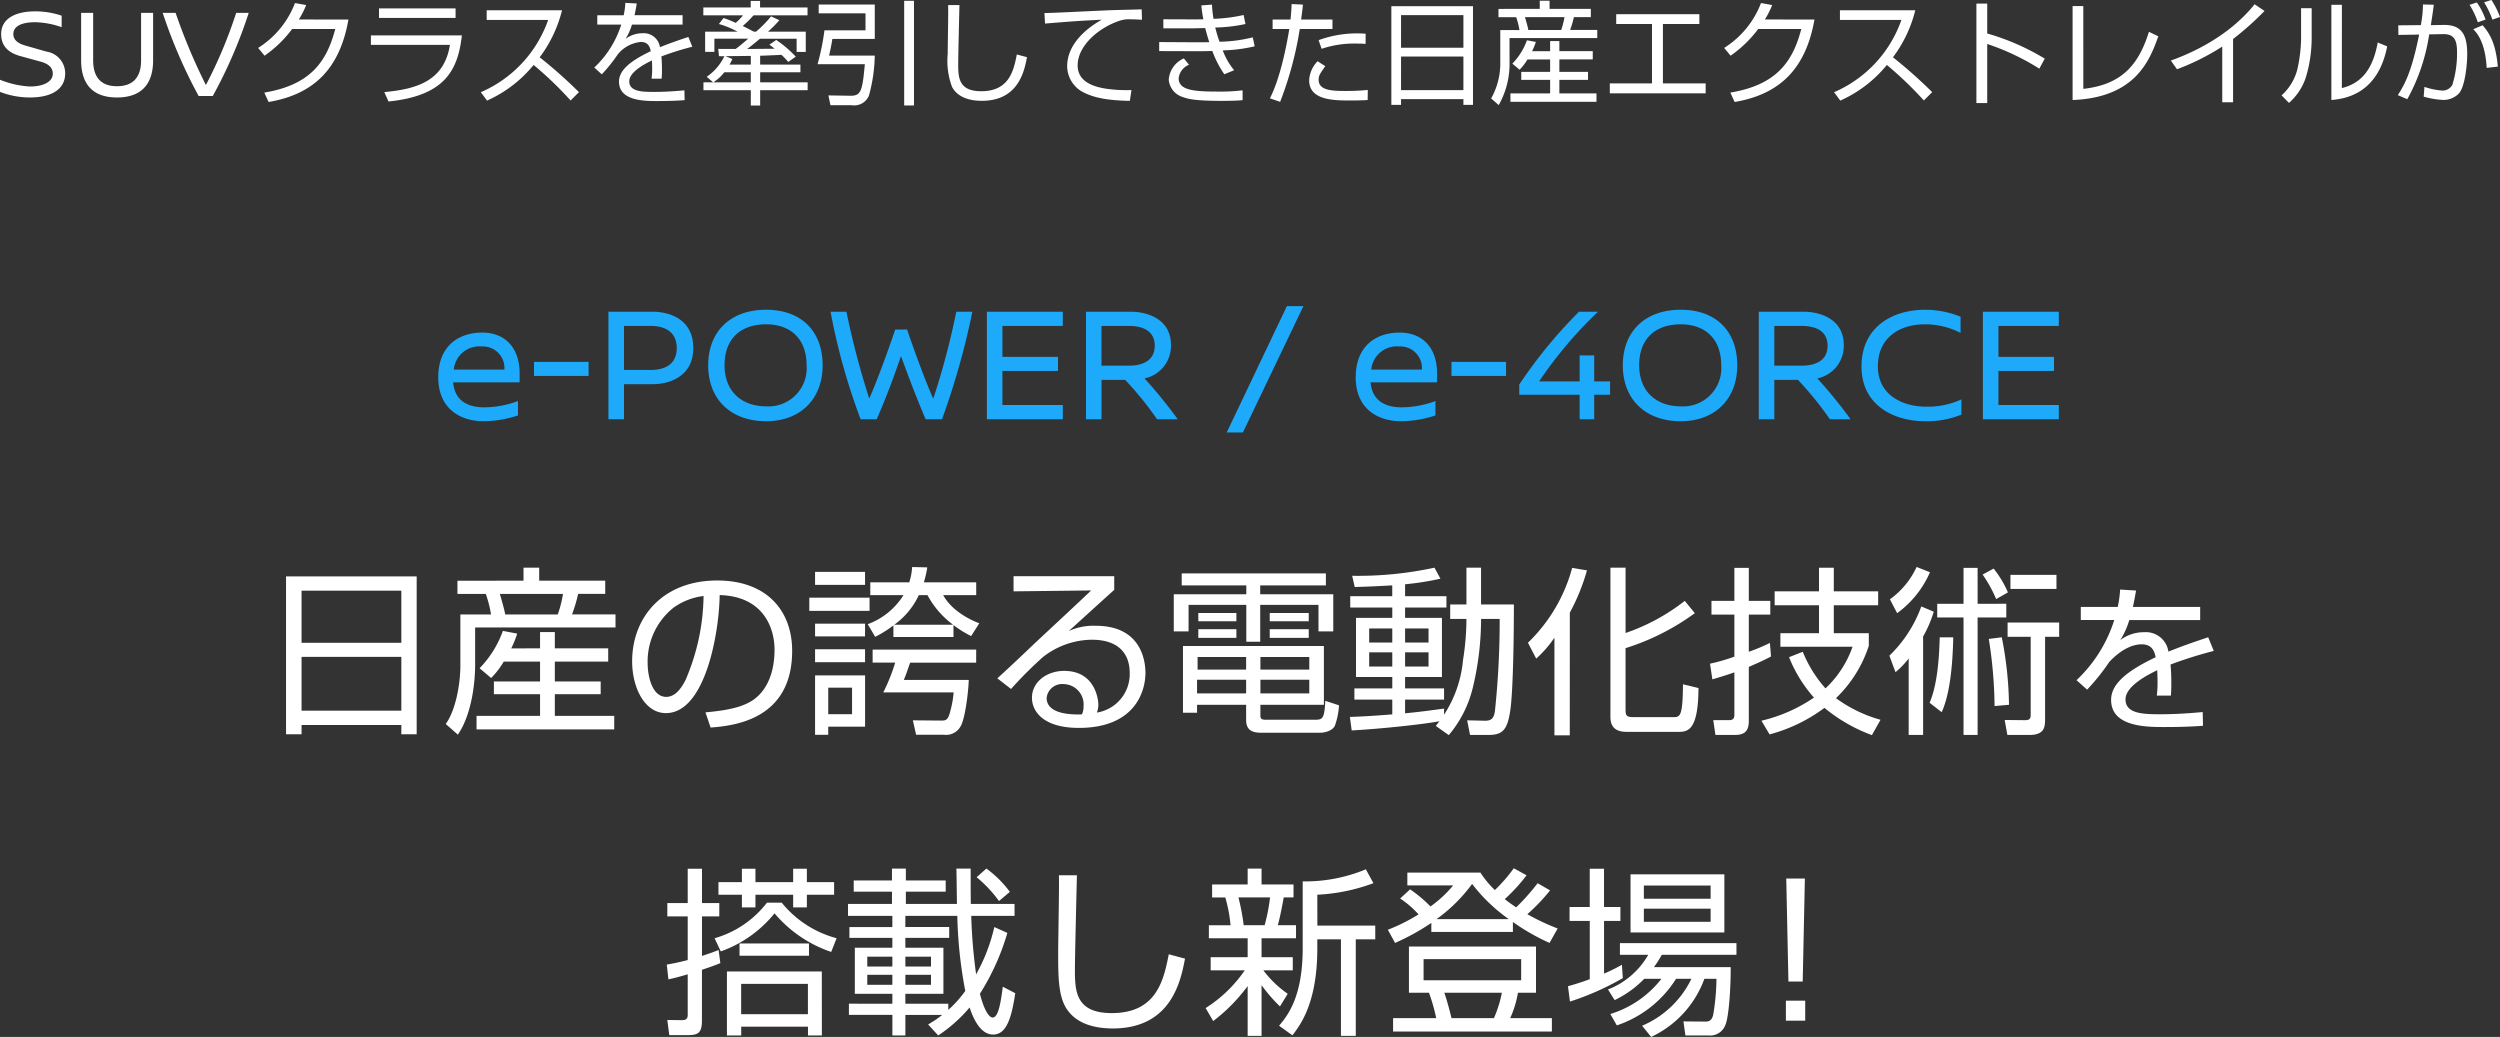
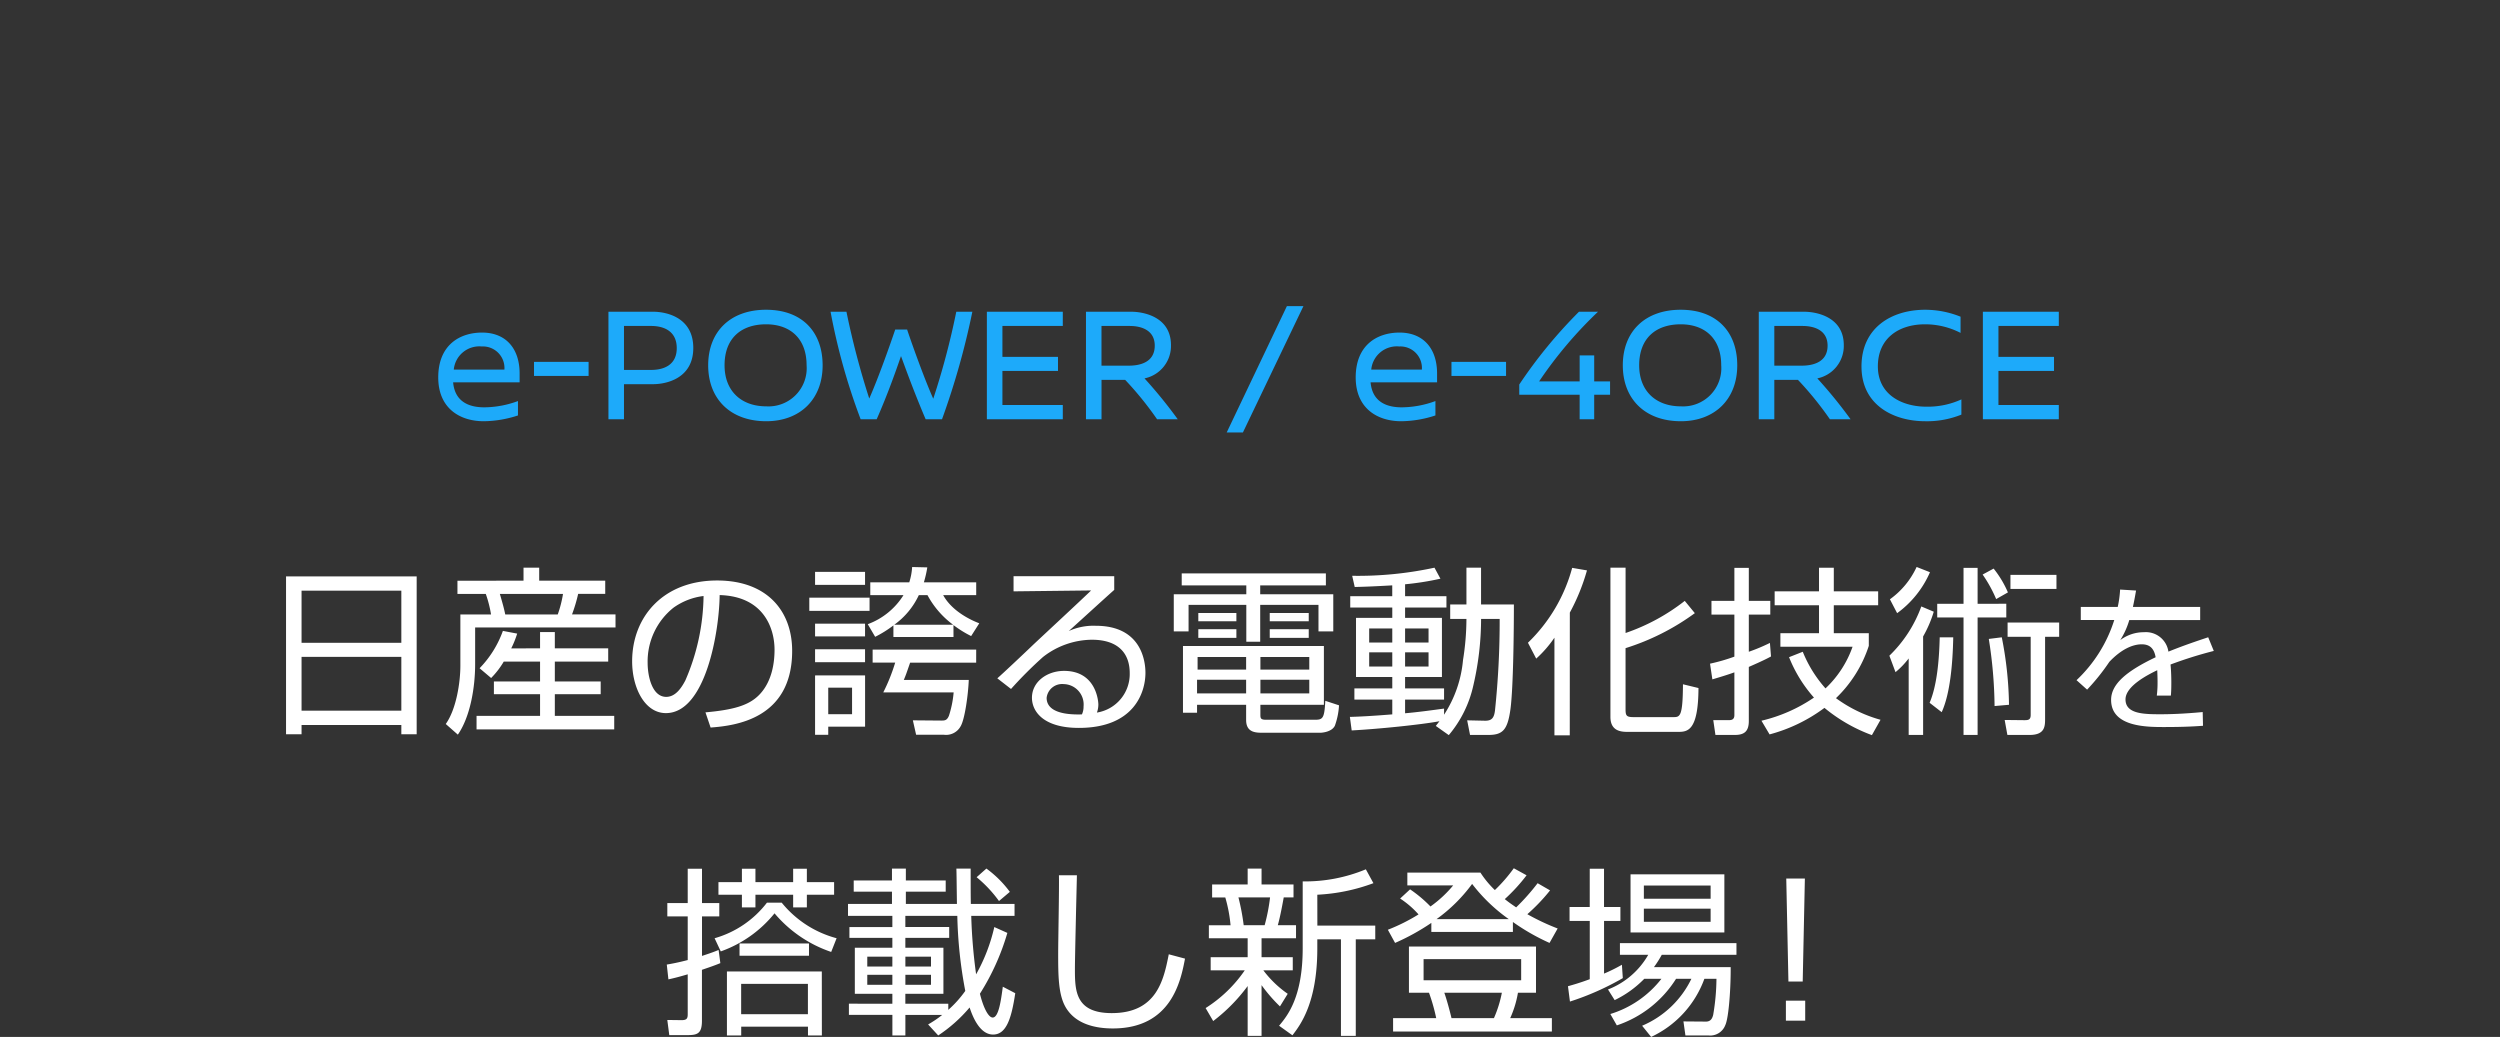
<svg xmlns="http://www.w3.org/2000/svg" width="332.532" height="137.925" viewBox="0 0 332.532 137.925">
  <rect x="0" y="0" width="332.532" height="137.925" fill="#333333" stroke="none" />
  <g transform="translate(-21.765 -5527.235)">
-     <path d="M5.44-11.254c-2.465,0-4.522.867-4.522,3.026,0,1.768,1.207,2.567,2.618,2.941l2.6.714c.952.255,1.649.714,1.649,1.615,0,1.037-1.19,1.7-3.043,1.7a12.35,12.35,0,0,1-3.978-.9V-.544A11.031,11.031,0,0,0,4.743.2C7.718.2,9.435-.952,9.435-3.009A2.919,2.919,0,0,0,6.953-5.9l-2.8-.8c-.918-.255-1.615-.714-1.615-1.53,0-1.224,1.462-1.581,2.907-1.581a11.229,11.229,0,0,1,3.519.663v-1.53A10.889,10.889,0,0,0,5.44-11.254Zm15.691.2h-1.6v6.324c0,2.261-1.088,3.434-3.213,3.434-2.091,0-3.162-1.173-3.162-3.434V-11.05h-1.6v6.307C11.56-2.108,12.631.2,16.32.2c3.723,0,4.811-2.312,4.811-4.947Zm11.05,0a61.592,61.592,0,0,1-4.029,9.6,77.484,77.484,0,0,1-4.029-9.6H22.406A67.648,67.648,0,0,0,27.183,0H29.07a63.572,63.572,0,0,0,4.777-11.05Zm8.331.88a10.817,10.817,0,0,0,.975-1.92L40-12.36A12.161,12.161,0,0,1,35.1-6.39l.855,1.035A15.968,15.968,0,0,0,39.627-8.91h5.73C44.2-4.455,41.967-1.455,35.922-.45L36.492.8c6.315-1.065,9.525-4.74,10.62-10.965Zm10.665-1.47v1.26H61.362v-1.26ZM50.1-8.055V-6.8H60.612c-.75,4.77-4.35,5.88-8.73,6.285L52.437.735c7.53-.765,9.24-4.185,9.765-8.79ZM65.547.615a16.84,16.84,0,0,0,6.195-4.74A47.932,47.932,0,0,1,76.662.6l1.11-1.11a63.657,63.657,0,0,0-5.22-4.635,17.313,17.313,0,0,0,2.97-6.255H65.5v1.29h8.175A16.353,16.353,0,0,1,64.722-.5Zm18.4-13a10.08,10.08,0,0,1-.225,1.65h-3.51v1.245H83.4A13.382,13.382,0,0,1,79.812-3.78l1,.9a20.316,20.316,0,0,0,2.115-2.64,4.488,4.488,0,0,1,3.075-1.665c.81,0,1.185.45,1.32,1.23C84.522-4.62,83.1-3.39,83.1-1.905c0,2.58,3.39,2.58,5.07,2.58,1.965,0,3.06-.075,3.66-.12L91.8-.75c-1.845.18-3.27.21-3.93.21-1.59,0-3.405,0-3.405-1.41,0-1.3,2.25-2.4,3.015-2.775.015.315.03.765.03,1.1a9.951,9.951,0,0,1-.075,1.32h1.335c.03-.3.045-.66.045-1.23,0-.45-.015-1.11-.075-1.725a39.113,39.113,0,0,1,4.11-1.29l-.525-1.3c-.99.33-2.34.78-3.78,1.365A2.163,2.163,0,0,0,86.217-8.34a3.693,3.693,0,0,0-2.25.75,7.519,7.519,0,0,0,.855-1.905h6.735V-10.74h-6.39c.165-.765.225-1.155.3-1.56Zm17.925,7.035c.81-.03,2.055-.075,2.835-.12a7.972,7.972,0,0,1,.9.945l1.005-.705a15.259,15.259,0,0,0-2.6-2.22l-.915.63a6.7,6.7,0,0,1,.705.54c-.42,0-3.48.03-3.66.03.255-.18.765-.57,1.71-1.365h4.875v1.755h1.215V-8.55h-5.025a15.767,15.767,0,0,0,1.515-1.53l-1.11-.51a14.792,14.792,0,0,1-2,2.04h-.285c-.6-.315-1.02-.54-1.485-.75a14.115,14.115,0,0,0,1.44-1.425h7.185v-1.05h-6.315v-.87h-1.245v.87h-6.3v1.05h5.28a6.987,6.987,0,0,1-.975,1,13.928,13.928,0,0,0-1.62-.645l-.615.8a11.971,11.971,0,0,1,2.49,1.02H94.557v2.685h1.23V-7.62h4.5c-.945.825-1.44,1.2-1.665,1.365H96.9c-.15,0-.27,0-.6-.015l.1.975a5.676,5.676,0,0,0,.72,0A6.933,6.933,0,0,1,94.767-2.55l.855.735h-1.29v1.05h6.3v2.04h1.245V-.765h6.315v-1.05h-6.315V-3.15h5.355V-4.17h-5.355ZM100.632-4.17H97.8a5.761,5.761,0,0,0,.375-.75l-.915-.375c.54,0,2.895-.03,3.375-.03Zm0,1.02v1.335h-4.98A5.891,5.891,0,0,0,97.107-3.15Zm9.03-9.015v1.17h6.225V-8.73h-5.46a31.309,31.309,0,0,1-.915,4.5H115.8c-.33,3.615-.51,4.23-1.965,4.2l-2.88-.045.27,1.305h2.835a2.122,2.122,0,0,0,2.28-1.26,21.281,21.281,0,0,0,.78-5.34h-6.075c.24-1.08.315-1.455.435-2.22h5.64v-4.575Zm11.37-.495V1.26h1.305V-12.66Zm5.85.57c.03.93-.06,5.475-.06,6.51a9.836,9.836,0,0,0,.585,4.395c.825,1.5,2.565,1.83,3.96,1.83,4.89,0,5.655-4.005,6-5.805l-1.35-.36c-.42,2.115-.99,4.89-4.74,4.89-3,0-3.06-1.83-3.06-3.615,0-1.245.165-7.725.165-7.845Zm25.74.57c-.3.015-2.94.075-3.36.09-1.515.03-8.325.4-9.57.4l.075,1.4c3.165-.255,4.59-.375,7.545-.51-2.385,1.335-4.6,3.465-4.6,6.2a3.941,3.941,0,0,0,1.98,3.36c1.44.78,3.195,1.17,6.36,1.23l.21-1.44a18.669,18.669,0,0,1-3.075-.135c-2.565-.33-4.08-1.275-4.08-3.15,0-2.58,2.76-5.01,5.61-5.94a3.776,3.776,0,0,1,1.4-.18c.6,0,1.065.03,1.545.06Zm7.935-.525c.06.525.1.99.27,1.845-.705.015-.945.015-1.32.015l-4-.015V-9h4.065c.21,0,1.26-.03,1.5-.03.3,1.155.525,1.83.54,1.875-.765.015-.795.015-1.875.015l-4.785-.03v1.2l4.74.015c.735,0,1.6,0,2.325-.03a13.616,13.616,0,0,0,1.6,3.1l1.305-.54a8.934,8.934,0,0,1-1.515-2.64,20.392,20.392,0,0,0,4.245-.54L167.4-7.8a19.152,19.152,0,0,1-4.425.585c-.27-.75-.48-1.53-.57-1.89a20.832,20.832,0,0,0,4.02-.465l-.24-1.2a21.526,21.526,0,0,1-4.005.51,15.751,15.751,0,0,1-.21-1.89Zm-2.325,7.05a3.336,3.336,0,0,0-2.01,2.85A2.657,2.657,0,0,0,158.112.15c.63.225,1.485.5,5.13.5,1.455,0,2.07-.03,2.805-.09V-.75a25.168,25.168,0,0,1-3.345.165c-3.21,0-5.16-.195-5.16-1.77a2.2,2.2,0,0,1,1.38-1.8Zm14.34-7.23c-.03.54-.06,1.245-.15,2.055h-2.385v1.26h2.22c-.315,1.95-1.155,6.465-2.58,9.225l1.365.465a47.044,47.044,0,0,0,2.61-9.69H178v-1.26h-4.17c.135-.96.195-1.455.24-1.98Zm9.84,3.945a14.928,14.928,0,0,0-6.255.855l.4,1.155a13.4,13.4,0,0,1,4.575-.7c.57,0,.93.015,1.275.045Zm-6.39,3.66A3.888,3.888,0,0,0,174.9-2.085C174.9.6,178.227.6,180.417.6c1.23,0,1.7-.03,2.265-.06L182.7-.8a30.324,30.324,0,0,1-3.06.135c-2.055,0-3.48-.18-3.48-1.515,0-.525.195-.8.885-1.785Zm9.81-7.32V1.185h1.29V.42h8.295v.765h1.275V-11.94Zm1.29,1.185h8.295V-6.42h-8.295Zm0,5.505h8.295V-.78h-8.295Zm17.43-.705a8.086,8.086,0,0,0,.5-1.23l-1.185-.225A8.616,8.616,0,0,1,201.927-4.3l.96.81a6.987,6.987,0,0,0,1.05-1.365h3.015v1.65h-3.84v1.065h3.84v1.8h-5.28V.78h11.445V-.345h-4.935v-1.8h3.81V-3.21h-3.81V-4.86h4.44v-1.1h-4.44V-7.3h-1.23v1.35Zm-4.47-5.625v1.1h2.355a9.919,9.919,0,0,1,.435,1.71h-2.55v4.26A9.534,9.534,0,0,1,199.107.33l1.005.885a11.149,11.149,0,0,0,1.44-5.85V-7.7h11.67v-1.08h-3.615a13.061,13.061,0,0,0,.51-1.71h2.25v-1.1h-5.49v-1.08h-1.305v1.08Zm3.975,2.805c-.1-.495-.18-.78-.45-1.71h5.25a9.528,9.528,0,0,1-.435,1.71Zm11.685-2.1V-9.57H220.5v7.9h-5.61v1.32h12.75v-1.32h-5.685v-7.9H226.8v-1.305Zm19.77.7a10.817,10.817,0,0,0,.975-1.92L235-12.36a12.161,12.161,0,0,1-4.9,5.97l.855,1.035a15.968,15.968,0,0,0,3.675-3.555h5.73c-1.155,4.455-3.39,7.455-9.435,8.46L231.492.8c6.315-1.065,9.525-4.74,10.62-10.965ZM245.547.615a16.84,16.84,0,0,0,6.195-4.74A47.931,47.931,0,0,1,256.662.6l1.11-1.11a63.661,63.661,0,0,0-5.22-4.635,17.313,17.313,0,0,0,2.97-6.255H245.5v1.29h8.175A16.353,16.353,0,0,1,244.722-.5Zm18.105-12.9V.945h1.44v-7.86a31.494,31.494,0,0,1,6.93,3.285l.72-1.335a31.224,31.224,0,0,0-7.65-3.345v-3.975Zm14.22.33h-1.425V.54c8.25-.33,10.215-5.115,11.4-8.475l-1.245-.6c-1.365,4.365-3.585,7.02-8.73,7.59Zm19.92,4.38a39.718,39.718,0,0,0,4.185-3.735l-1.32-.885c-3.645,4.545-8.985,6.72-11.145,7.485l.825,1.155a31.34,31.34,0,0,0,6.015-3.015V.84h1.44Zm10.455-4.1h-1.41v4.23a20.159,20.159,0,0,1-.48,3.84,6.915,6.915,0,0,1-2.115,3.525l.99,1.005a7.812,7.812,0,0,0,2.22-3.33,18.227,18.227,0,0,0,.795-5.235Zm4.02-.45h-1.4V.54c1.68-.165,6.165-.675,7.425-7.14l-1.26-.51c-.615,3.36-2.01,5.385-4.77,6.06Zm10.785-.045a15.535,15.535,0,0,1-.285,2.745l-3,.03.015,1.275,2.76-.045c-1.02,5.055-1.935,6.63-2.835,8.055l1.26.54a25.523,25.523,0,0,0,2.91-8.625l1.86-.03c1.545-.03,1.845.9,1.845,2.43a14.266,14.266,0,0,1-.615,4.3,1.477,1.477,0,0,1-1.47.765,9.058,9.058,0,0,1-2.25-.48l-.1,1.3a10.986,10.986,0,0,0,2.55.435,2.845,2.845,0,0,0,2.085-.81c.87-.87,1.155-3.915,1.155-5.31,0-2.655-.825-3.87-3.105-3.855L324.1-9.42c.21-1.35.315-2.07.39-2.715Zm9.96,8.265c-.285-3.03-1.02-4.335-2.025-5.5l-1.245.525c.435.45,1.59,1.65,1.785,5.145Zm-1.635-6.255a9.593,9.593,0,0,0-1.155-2.28l-.975.315a10.859,10.859,0,0,1,1.1,2.325Zm1.92-.345a11.049,11.049,0,0,0-1.14-2.265l-.975.315a11.96,11.96,0,0,1,1.11,2.3Z" transform="translate(21 5540)" fill="#fff" />
    <path d="M-127.188-19.1v21h2.064V.672h13.272V1.9h2.04v-21Zm2.064,1.9h13.272v6.936h-13.272Zm0,8.808h13.272v7.152h-13.272Zm27.888-1.128a12.938,12.938,0,0,0,.792-1.968l-1.9-.36a13.785,13.785,0,0,1-3.1,4.968l1.536,1.3a11.18,11.18,0,0,0,1.68-2.184H-93.4v2.64H-99.54v1.7H-93.4v2.88h-8.448v1.8h18.312v-1.8h-7.9v-2.88h6.1v-1.7h-6.1v-2.64h7.1V-9.528h-7.1v-2.16H-93.4v2.16Zm-7.152-9v1.752h3.768a15.868,15.868,0,0,1,.7,2.736H-104v6.816c0,2.184-.528,5.76-1.944,7.752l1.608,1.416c1.68-2.424,2.3-6.36,2.3-9.36v-4.9h18.672V-14.04h-5.784a20.9,20.9,0,0,0,.816-2.736h3.6v-1.752h-8.784v-1.728H-95.6v1.728Zm6.36,4.488c-.168-.792-.288-1.248-.72-2.736h8.4a15.245,15.245,0,0,1-.7,2.736ZM-70.716,1.008c3.168-.24,10.848-1.08,10.848-10.2,0-5.28-3.312-9.36-9.984-9.36-7.128,0-11.3,4.8-11.3,10.752,0,3.528,1.68,6.888,4.488,6.888,5.3,0,7.1-10.872,7.152-15.7,5.9.168,7.3,4.464,7.3,7.272,0,1.464-.24,4.2-2.088,6.048-1.344,1.344-3.336,1.944-7.1,2.28Zm-.936-17.5A28.96,28.96,0,0,1-74.076-5.256c-.48.912-1.272,2.184-2.544,2.184-1.872,0-2.472-2.736-2.472-4.536a9.151,9.151,0,0,1,3.432-7.32A8.649,8.649,0,0,1-71.652-16.488ZM-51.9-.768h-3.168V-4.3H-51.9ZM-56.82-19.7v1.728h6.648V-19.7Zm18.408,7.08A14.517,14.517,0,0,0-36.06-11.16l1.08-1.7c-.576-.216-3.5-1.368-4.8-3.744h4.392v-1.7h-6.96a15.414,15.414,0,0,0,.456-1.992l-2.016-.048a8.341,8.341,0,0,1-.384,2.04h-5.184v1.7h4.416a9.443,9.443,0,0,1-4.752,3.864l.984,1.68A14.862,14.862,0,0,0-46.4-12.576v1.536h7.992Zm-7.872-.048a10.1,10.1,0,0,0,3.264-3.936h1.152a11.856,11.856,0,0,0,3.408,3.936Zm-10.536-.144v1.7h6.648v-1.7Zm0,3.408V-7.68h6.648V-9.408Zm0,3.48v7.9h1.752V.888h4.9V-5.928Zm-.768-10.344v1.752h8.016v-1.752Zm22.2,6.912H-49.164v1.728h3a24.338,24.338,0,0,1-1.584,3.96h9.36a13.81,13.81,0,0,1-.624,3.1c-.264.648-.576.648-1.056.648L-43.812.048l.432,1.92h3.72a2.2,2.2,0,0,0,2.184-1.1c.576-.912,1.032-4.32,1.1-6.192h-8.64c.288-.7.288-.7.84-2.3h8.784Zm4.968-9.768v2.016l10.32-.12c-1.08,1.056-6.432,6.024-7.632,7.152-1.1,1.056-4.176,3.96-4.848,4.536l1.824,1.416a54.2,54.2,0,0,1,4.248-4.248,10.7,10.7,0,0,1,6.5-2.3c3.528,0,5.04,1.824,5.04,4.44A5.186,5.186,0,0,1-19.332-.984a3.089,3.089,0,0,0,.192-1.08c0-.384-.264-4.464-4.56-4.464-2.256,0-4.272,1.44-4.272,3.576,0,1.752,1.44,4.008,6.24,4.008,7.392,0,8.856-4.776,8.856-7.32,0-1.392-.432-6.264-6.6-6.264a7.948,7.948,0,0,0-3.6.7c.912-.816,5.064-4.608,6.048-5.472v-1.824Zm9.1,18.384c-1.08.024-4.7.1-4.7-2.208a2.074,2.074,0,0,1,2.256-1.824A2.713,2.713,0,0,1-21.108-1.8,2.45,2.45,0,0,1-21.324-.744ZM10.86-9.84H-7.884V-.96h1.872V-2.016H.516V0c0,1.632,1.2,1.7,2.16,1.7h7.7c.24,0,1.536-.1,1.944-.936a9.531,9.531,0,0,0,.552-2.712l-1.824-.6c-.12,2.3-.312,2.52-1.368,2.52H3.18c-.768,0-.768-.216-.768-.744V-2.016H10.86ZM8.916-6.7h-6.5v-1.68h6.5Zm0,3.168h-6.5V-5.352h6.5ZM.516-6.7H-5.94v-1.68H.516Zm0,3.168H-6.012V-5.352H.516Zm10.608-15.96H-8.052V-17.9H.54v1.176H-9.108v4.944H-7.14v-3.528H.54v4.9H2.388v-4.9H10.14v3.528h1.968v-4.944H2.388V-17.9h8.736ZM-5.844-14.232v1.1H-.78v-1.1Zm9.5,0v1.1H8.844v-1.1Zm0,2.16v1.152H8.844v-1.152Zm-9.5,0v1.152H-.78v-1.152ZM29.82-13.44a34.894,34.894,0,0,1-.456,5.472A15.875,15.875,0,0,1,26.844-.7v-.816c-1.584.216-3.5.48-5.184.624V-2.712h5.184V-4.2H21.66V-5.712h4.9v-7.872h-4.9v-1.368h5.5v-1.512h-5.5v-1.584a37.632,37.632,0,0,0,4.7-.744l-.792-1.464a48.189,48.189,0,0,1-10.944,1.08l.336,1.488c.936-.024,2.064-.048,4.992-.216v1.44H14.364v1.512h5.592v1.368H15.132v7.872h4.824V-4.2h-5.04v1.488h5.04V-.744c-2.976.24-4.656.312-5.64.336l.24,1.8C18.18,1.2,23.772.624,26.244.168c-.12.12-.336.432-.5.624l1.728,1.224a15.393,15.393,0,0,0,3.264-6.6,39.169,39.169,0,0,0,1.032-8.856h2.472a113.61,113.61,0,0,1-.624,12.192C33.492-.288,33.2.12,32.268.1L29.916.048,30.3,1.992h2.424c1.92,0,2.568-.648,2.952-3.432.384-2.856.456-10.608.456-13.92H31.764v-4.9H29.82v4.9H27.66v1.92ZM19.956-10.3H16.884v-1.872h3.072Zm0,3.192H16.884V-9h3.072ZM24.78-10.3H21.66v-1.872h3.12Zm0,3.192H21.66V-9h3.12ZM43.572-14.28a27.156,27.156,0,0,0,2.28-5.616l-1.968-.336A21.659,21.659,0,0,1,38-10.272l1.1,2.112a15.306,15.306,0,0,0,2.424-2.784V2.04h2.04ZM58.86-15.84a26.827,26.827,0,0,1-7.872,4.272v-8.688H48.972V-.408c0,1.872,1.368,1.992,2.3,1.992H57.9c1.272,0,2.76,0,2.784-5.832l-2.064-.5c-.024,4.368-.408,4.368-1.3,4.368h-5.28c-.936,0-1.056-.192-1.056-1.056V-9.552A31.565,31.565,0,0,0,60.2-14.208ZM70.14,1.92a21.464,21.464,0,0,0,7.3-3.528,21.608,21.608,0,0,0,6.312,3.624L84.9-.024A18.374,18.374,0,0,1,78.972-2.9a16.861,16.861,0,0,0,4.368-6.96v-1.68H78.684v-3.72h5.9v-1.848h-5.9v-3.144H76.716v3.144h-5.9v1.848h5.9v3.72H71.58v1.8h9.6A13.951,13.951,0,0,1,77.58-4.2a16.769,16.769,0,0,1-3.024-4.872l-1.824.72a18.231,18.231,0,0,0,3.312,5.376A20.807,20.807,0,0,1,69.06.1Zm.048-12.168A24.449,24.449,0,0,1,67.38-9.072v-4.944h2.856V-15.84H67.38v-4.392H65.46v4.392H62.412v1.824H65.46v5.592a24.8,24.8,0,0,1-3.24.936L62.532-5.4c.96-.288,2.016-.6,2.928-.936V-.648c0,.672-.48.672-.792.672H62.652l.288,1.968h2.568c1.2,0,1.872-.408,1.872-1.848v-7.2c1.752-.768,2.424-1.1,2.952-1.392ZM95.94-20.232v4.776h-3.5v1.824h3.5V1.992h1.872V-13.632h3.816v-1.824H97.812v-4.776ZM86.892-6.36a10.814,10.814,0,0,0,1.752-1.824V1.992h1.92v-13.1A15.821,15.821,0,0,0,91.98-14.4l-1.656-.7a17.319,17.319,0,0,1-4.248,6.552Zm14.952-10.608a13.742,13.742,0,0,0-1.9-3.168l-1.464.792a17.8,17.8,0,0,1,1.8,3.264ZM89.7-20.352a10.906,10.906,0,0,1-3.552,4.3l.96,1.848a13.244,13.244,0,0,0,4.368-5.448ZM108.3-19.3h-6.12v1.872h6.12Zm-9,8.52a59.474,59.474,0,0,1,.768,8.928l1.92-.168a48.967,48.967,0,0,0-.96-8.976Zm-6.528-.216c-.072,3.024-.36,6.408-1.344,8.712l1.608,1.248c1.128-2.472,1.464-6.456,1.536-9.96ZM108.66-12.96H101.8v1.9h3.072V-.672c0,.648-.312.7-.84.7L101.412,0l.36,1.992h2.952c2.064,0,2.064-1.176,2.064-2.184V-11.064h1.872Zm8.106-4.386a14.111,14.111,0,0,1-.315,2.31h-4.914v1.743h4.452a18.734,18.734,0,0,1-5.019,8l1.407,1.26a28.442,28.442,0,0,0,2.961-3.7c1.554-1.638,3.066-2.331,4.305-2.331,1.134,0,1.659.63,1.848,1.722-3.927,1.869-5.922,3.591-5.922,5.67,0,3.612,4.746,3.612,7.1,3.612,2.751,0,4.284-.105,5.124-.168l-.042-1.827c-2.583.252-4.578.294-5.5.294-2.226,0-4.767,0-4.767-1.974,0-1.827,3.15-3.36,4.221-3.885.021.441.042,1.071.042,1.533a13.932,13.932,0,0,1-.1,1.848h1.869c.042-.42.063-.924.063-1.722,0-.63-.021-1.554-.105-2.415a54.758,54.758,0,0,1,5.754-1.806L128.484-11c-1.386.462-3.276,1.092-5.292,1.911a3.028,3.028,0,0,0-3.255-2.583,5.17,5.17,0,0,0-3.15,1.05,10.527,10.527,0,0,0,1.2-2.667h9.429v-1.743h-8.946c.231-1.071.315-1.617.42-2.184ZM-66.552,19.792v1.776h-3.12v1.68h3.12v1.68h1.8v-1.68h5.016v1.68h1.824v-1.68h3.624v-1.68h-3.624V19.792h-1.824v1.776h-5.016V19.792Zm-3.1,10.8c-.576.24-1.032.408-2.208.792V26.128h2.3V24.352h-2.3v-4.56h-1.9v4.56h-2.712v1.776h2.712v5.808c-1.3.336-2.088.48-2.784.6l.216,1.968c.648-.144,1.176-.264,2.568-.672V39.16c0,.552-.144.768-.816.768l-1.9-.024.264,2.016h2.352c1.368,0,1.992-.168,1.992-1.92V33.232c1.344-.456,1.8-.624,2.448-.888Zm.288.192a16.1,16.1,0,0,0,7.152-5.064,16.974,16.974,0,0,0,7.536,5.136l.72-1.824a14.041,14.041,0,0,1-7.3-4.728h-1.968a13.372,13.372,0,0,1-6.96,4.728Zm13.44,2.664H-68.544v8.52h1.9V40.792h8.88v1.176h1.848Zm-1.848,5.688h-8.88V35.1h8.88Zm.144-7.776V29.728h-9.24V31.36Zm24.648-3.816A23.3,23.3,0,0,1-35.4,33.832a71.078,71.078,0,0,1-.648-7.776h5.76V24.472H-36.1c-.024-1.3-.024-1.944-.024-4.7h-1.9c.024.672.024,1.056.072,4.7h-6.792V22.84h5.3V21.352h-5.3V19.768h-1.848v1.584h-5.088V22.84h5.088v1.632H-52.44v1.584h5.9v1.488h-5.712v1.44h5.712V30.3h-4.992v6.12h4.992v1.32H-52.32v1.488h5.784v2.736h1.728V39.232h4.9A14.348,14.348,0,0,1-41.784,40.5l1.344,1.464a19.713,19.713,0,0,0,4.176-3.72c.312.936,1.248,3.6,3.12,3.6,1.776,0,2.448-2.16,2.952-5.5l-1.656-.864c-.24,1.824-.552,4.1-1.344,4.1-.6,0-1.272-1.416-1.7-3.168a31.566,31.566,0,0,0,3.648-8.088Zm-6.12,10.2h-5.712v-1.32h5.064V30.3h-5.064v-1.32h5.832v-1.44h-5.832V26.056H-37.9A59.136,59.136,0,0,0-36.84,36.04,14.739,14.739,0,0,1-39.1,38.56Zm-7.44-4.944h-3.336V31.48h3.336Zm0,2.424h-3.336V33.9h3.336ZM-41.4,32.8h-3.408V31.48H-41.4Zm0,2.424h-3.408V33.9H-41.4Zm10.488-12.36a14.424,14.424,0,0,0-3.12-3.1l-1.3,1.152a16.9,16.9,0,0,1,2.976,3.168Zm6.528-2.208c.048,1.488-.1,8.76-.1,10.416,0,2.88.024,5.376.936,7.032,1.32,2.4,4.1,2.928,6.336,2.928,7.824,0,9.048-6.408,9.6-9.288l-2.16-.576c-.672,3.384-1.584,7.824-7.584,7.824-4.8,0-4.9-2.928-4.9-5.784,0-1.992.264-12.36.264-12.552ZM6.048,36.424a14.167,14.167,0,0,1-3.24-3.12H6.72V31.552H2.568v-2.52H7.152V27.3H4.728c.336-1.128.72-3.336.792-3.7h1.3V21.88H2.568V19.768H.72V21.88H-4.008v1.728h1.752a19.03,19.03,0,0,1,.7,3.7H-4.44v1.728H.72v2.52H-4.2V33.3H.336A17.9,17.9,0,0,1-4.872,38.32l1.008,1.728A22.837,22.837,0,0,0,.72,35.392v6.624H2.568V35.272A20.814,20.814,0,0,0,5.016,38.1ZM.192,27.3a29.911,29.911,0,0,0-.7-3.7H3.7a25.008,25.008,0,0,1-.72,3.7Zm9.792-4.056a24.73,24.73,0,0,0,7.464-1.536L16.44,19.864a21.022,21.022,0,0,1-8.4,1.608v8.9C8.04,36.9,6,39.352,4.9,40.672l1.776,1.272C7.7,40.6,9.984,37.672,9.984,30.4V29.176h3.144v12.84H15.1V29.176h2.592V27.352h-7.7Zm29.088,6.888h-16.9V36.28H24.84a24.578,24.578,0,0,1,.96,3.384H20.064V41.44h21.12V39.664H35.64a13.687,13.687,0,0,0,1.032-3.384h2.4ZM37.1,34.624H24.12V31.816H37.1Zm-9.264,5.04c-.144-.6-.552-2.232-.96-3.384h7.656a15.887,15.887,0,0,1-1.056,3.384ZM39.288,21.712a28.766,28.766,0,0,1-2.856,3.216c-.624-.432-.888-.6-1.512-1.1a23.348,23.348,0,0,0,2.9-3.168l-1.7-.936a20.789,20.789,0,0,1-2.52,2.9A12.992,12.992,0,0,1,31.68,20.3H21.96V22h6.1a15.709,15.709,0,0,1-3.024,2.808,17.338,17.338,0,0,0-2.712-2.28L21,23.752a12.112,12.112,0,0,1,2.448,2.112,24.9,24.9,0,0,1-4.08,2.04l.96,1.752a29.985,29.985,0,0,0,4.824-2.664v1.2H36v-1.32a28.445,28.445,0,0,0,4.872,2.784l1.08-1.92a30.313,30.313,0,0,1-4.032-1.9,24.739,24.739,0,0,0,3.024-3.168Zm-13.44,4.776a21.151,21.151,0,0,0,4.728-4.68,22.351,22.351,0,0,0,4.872,4.68Zm25.8-5.952v7.728h12.48V20.536ZM62.3,23.776h-8.88V22.024H62.3Zm0,3.072h-8.88V25.1H62.3Zm-7.536,6.024A14.72,14.72,0,0,0,55.8,31.24h9.936V29.68h-15.5v1.56H54a10.537,10.537,0,0,1-5.352,4.608l.888,1.416a14.044,14.044,0,0,0,3.936-2.832h2.28a13.682,13.682,0,0,1-6.792,4.68l.864,1.512A14.88,14.88,0,0,0,57.7,34.432h2.04a12.821,12.821,0,0,1-6.552,6.24l1.2,1.488a13.677,13.677,0,0,0,7.08-7.728h1.608a29.827,29.827,0,0,1-.432,4.776c-.1.408-.288.912-.96.912l-3-.024.264,1.872h3.1A2.151,2.151,0,0,0,64.248,40.6c.5-1.056.744-5.328.72-7.728ZM50.5,32.56a21.65,21.65,0,0,1-2.376,1.176V26.728H50.3V24.88H48.12V19.792h-1.9V24.88H43.536v1.848h2.688V34.48c-1.3.48-2.136.72-2.9.936l.264,2.04a36.075,36.075,0,0,0,7.032-3.12ZM72.36,21.088l.288,13.7h1.9l.288-13.7ZM74.88,40V37.336H72.312V40Z" transform="translate(187 5623)" fill="#fff" />
    <path d="M-97.119-4.906V-6.072c0-3.41-1.892-5.456-4.994-5.456-2.992,0-5.83,1.672-5.83,5.962,0,4.158,2.926,5.83,6.05,5.83a14.929,14.929,0,0,0,4.554-.77V-2.42a13.186,13.186,0,0,1-4.466.836c-1.452,0-3.894-.352-4.158-3.322ZM-105.875-6.6a3.412,3.412,0,0,1,3.718-3.08A2.867,2.867,0,0,1-99.143-6.6Zm17.93.836v-1.87h-7.26v1.87Zm2.64-8.536V0h2.068V-4.664h3.872c1.738,0,5.346-.748,5.346-4.818,0-4.092-3.608-4.818-5.346-4.818Zm2.068,1.892h3.608c1.716,0,3.41.7,3.41,2.948s-1.716,2.9-3.41,2.9h-3.608Zm18.9-2.156c-4.73,0-7.7,2.882-7.7,7.392,0,4.488,2.97,7.436,7.722,7.436,4.466,0,7.5-2.882,7.5-7.436C-56.815-11.594-59.521-14.564-64.339-14.564Zm0,1.936c3.168,0,5.39,1.848,5.39,5.456a5.081,5.081,0,0,1-5.368,5.456c-3.278,0-5.544-2-5.544-5.456C-69.861-10.846-67.573-12.628-64.339-12.628Zm25.3-1.672A101.231,101.231,0,0,1-42.1-2.728c-1.408-3.168-3.234-8.448-3.476-9.2h-1.584c-.638,1.892-2.222,6.4-3.454,9.174A108.6,108.6,0,0,1-53.647-14.3h-2.112a83.486,83.486,0,0,0,4,14.3h2.134c1.474-3.344,2.552-6.424,3.234-8.4.726,1.98,1.826,4.994,3.278,8.4h2.178A101.475,101.475,0,0,0-36.9-14.3Zm14.168,1.892V-14.3h-10.1V0h10.1V-1.892H-32.9V-6.424h7.392v-1.87H-32.9v-4.114ZM-9.581,0A62.993,62.993,0,0,0-14-5.434a4.409,4.409,0,0,0,3.52-4.422c0-3.7-3.52-4.444-5.3-4.444h-6.006V0h2.068V-5.236h3.146A44.346,44.346,0,0,1-12.331,0ZM-19.723-7.128v-5.28h3.74c1.694,0,3.344.638,3.344,2.618,0,2.266-2.046,2.662-3.432,2.662ZM-.913,1.76,7.139-15.048h-2.2L-3.069,1.76ZM24.915-4.906V-6.072c0-3.41-1.892-5.456-4.994-5.456-2.992,0-5.83,1.672-5.83,5.962,0,4.158,2.926,5.83,6.05,5.83a14.929,14.929,0,0,0,4.554-.77V-2.42a13.186,13.186,0,0,1-4.466.836c-1.452,0-3.894-.352-4.158-3.322ZM16.159-6.6a3.412,3.412,0,0,1,3.718-3.08A2.867,2.867,0,0,1,22.891-6.6Zm17.93.836v-1.87h-7.26v1.87Zm9.7-8.536a63.619,63.619,0,0,0-7.942,9.68v1.364h8.03V0h1.936V-3.256h2.112V-5.038H45.815V-8.492H43.879v3.454h-5.39A55.6,55.6,0,0,1,46.321-14.3Zm13.53-.264c-4.73,0-7.7,2.882-7.7,7.392,0,4.488,2.97,7.436,7.722,7.436,4.466,0,7.5-2.882,7.5-7.436C64.845-11.594,62.139-14.564,57.321-14.564Zm0,1.936c3.168,0,5.39,1.848,5.39,5.456a5.081,5.081,0,0,1-5.368,5.456c-3.278,0-5.544-2-5.544-5.456C51.8-10.846,54.087-12.628,57.321-12.628ZM79.915,0a62.994,62.994,0,0,0-4.422-5.434,4.409,4.409,0,0,0,3.52-4.422c0-3.7-3.52-4.444-5.3-4.444H67.705V0h2.068V-5.236h3.146A44.346,44.346,0,0,1,77.165,0ZM69.773-7.128v-5.28h3.74c1.694,0,3.344.638,3.344,2.618,0,2.266-2.046,2.662-3.432,2.662Zm20.086-7.436c-4.488,0-8.492,2.376-8.492,7.546,0,5.28,4.466,7.282,8.448,7.282a12.2,12.2,0,0,0,4.84-.88V-2.64a10.735,10.735,0,0,1-4.686.968c-3.036,0-6.424-1.474-6.424-5.368,0-3.74,2.794-5.588,6.27-5.588a10.282,10.282,0,0,1,4.73,1.144V-13.64A12.687,12.687,0,0,0,89.859-14.564Zm17.754,2.156V-14.3h-10.1V0h10.1V-1.892h-8.03V-6.424h7.392v-1.87H99.583v-4.114Z" transform="translate(188 5583)" fill="#1daafa" />
  </g>
</svg>